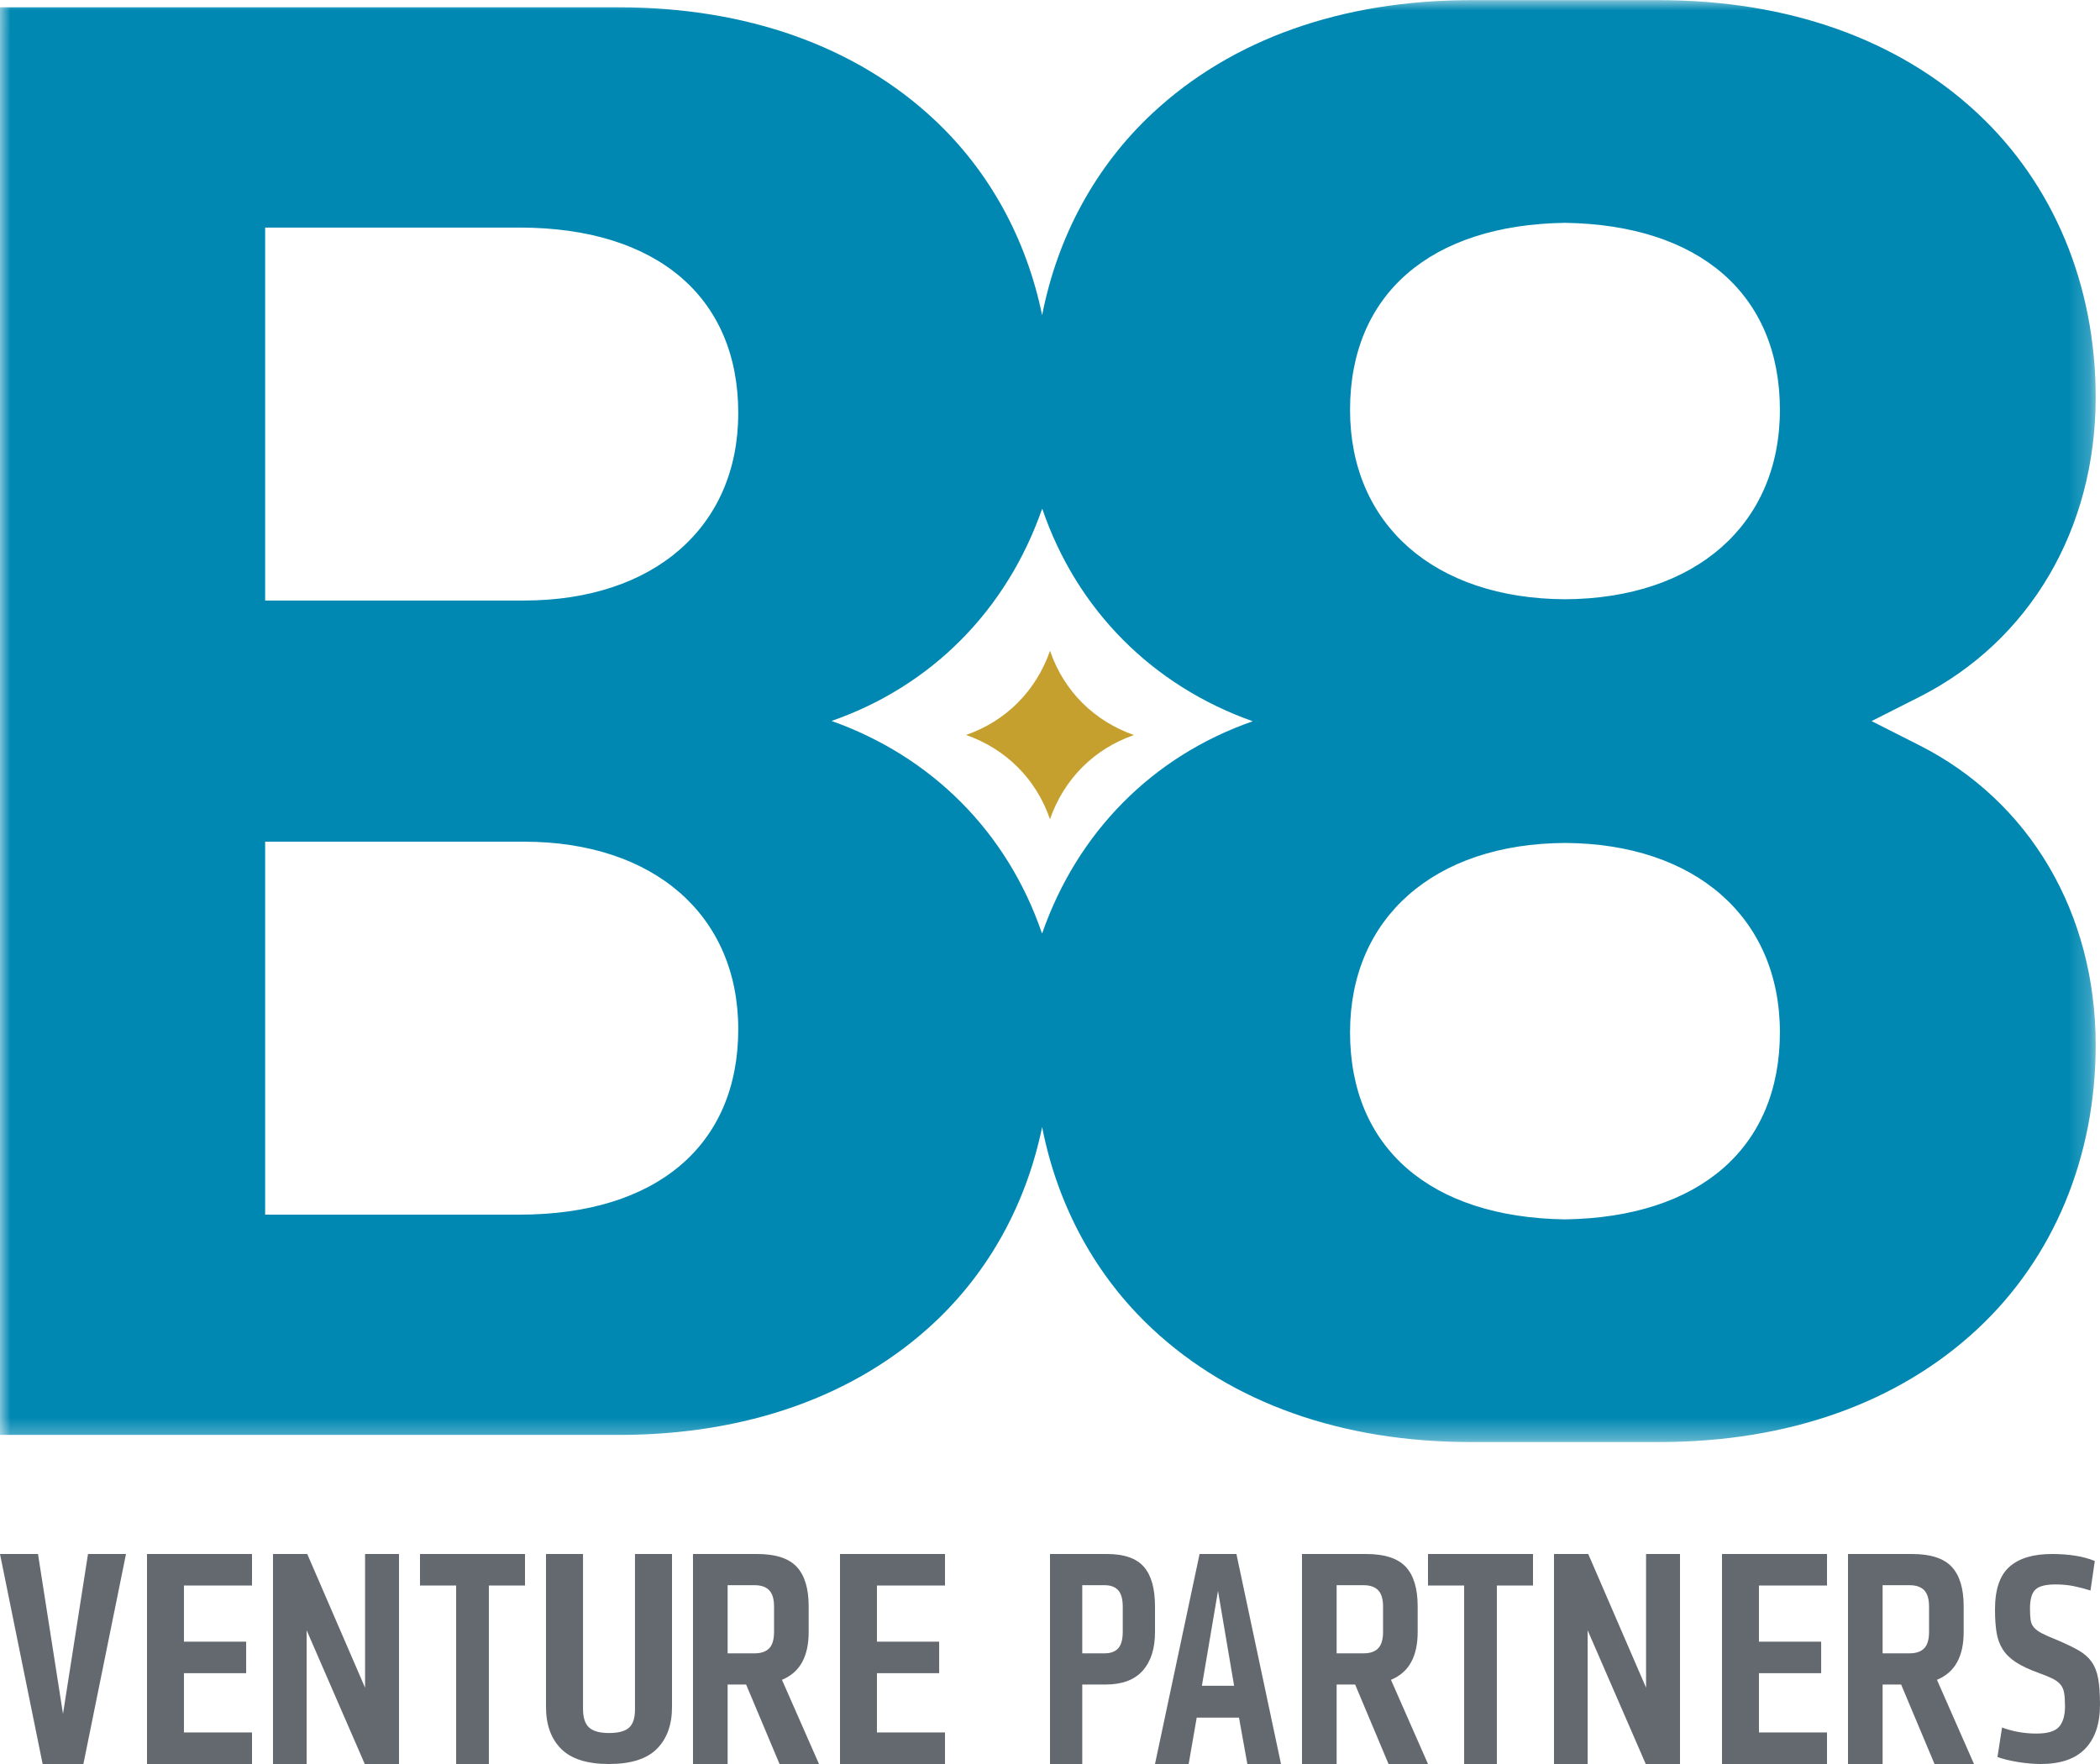
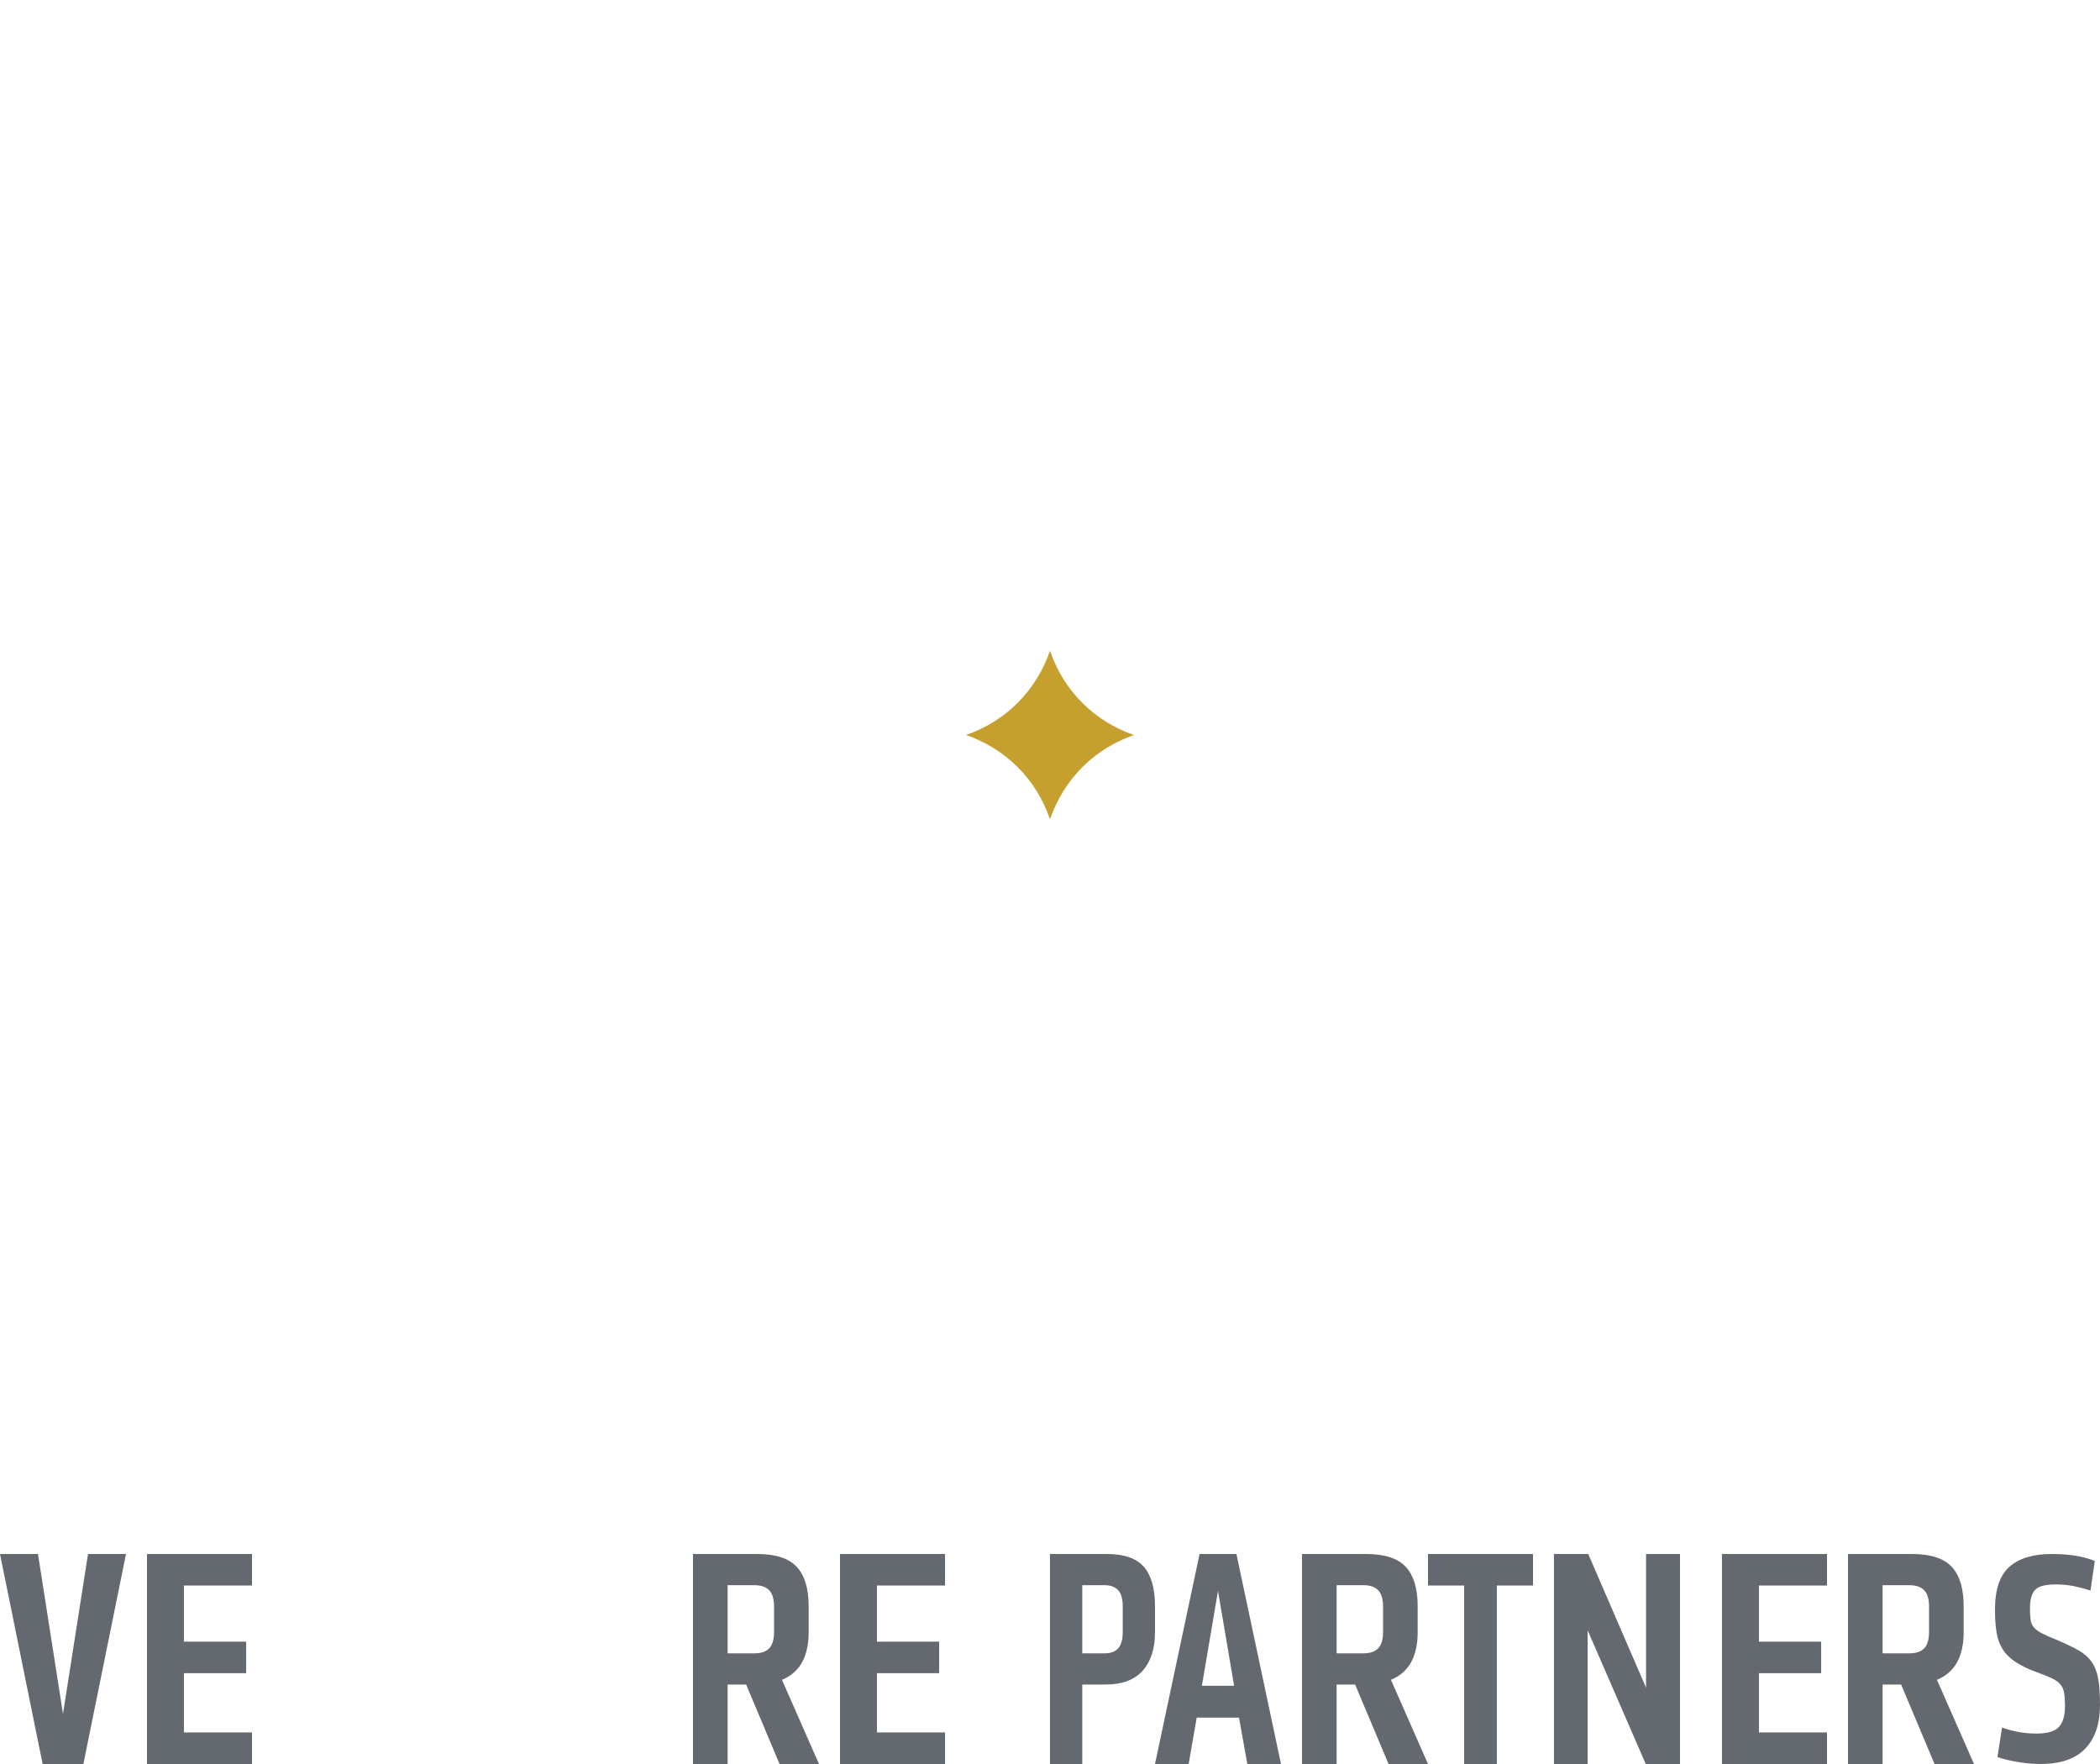
<svg xmlns="http://www.w3.org/2000/svg" xmlns:xlink="http://www.w3.org/1999/xlink" width="100px" height="84px" viewBox="0 0 100 84" version="1.1">
  <title>D2054F48-90DA-4D43-A2AA-152D60299A95</title>
  <desc>Created with sketchtool.</desc>
  <defs>
-     <polygon id="path-1" points="0 0.008 99.794 0.008 99.794 68.669 0 68.669" />
-   </defs>
+     </defs>
  <g id="Page-2" stroke="none" stroke-width="1" fill="none" fill-rule="evenodd">
    <g id="about-01-copy" transform="translate(-137, -40)">
      <g id="Group-36" transform="translate(137, 40)">
        <g id="Group-3">
          <mask id="mask-2" fill="white">
            <use xlink:href="#path-1" />
          </mask>
          <g id="Clip-2" />
-           <path d="M74.523,28.536 C68.303,28.506 64.288,24.975 64.288,19.521 C64.288,14.017 68.111,10.706 74.523,10.611 C80.935,10.706 84.757,14.017 84.757,19.521 C84.757,24.975 80.742,28.506 74.523,28.536 M74.523,58.066 C68.111,57.971 64.288,54.66 64.288,49.157 C64.288,43.702 68.303,40.172 74.523,40.141 C80.742,40.172 84.757,43.702 84.757,49.157 C84.757,54.66 80.935,57.971 74.523,58.066 M49.631,44.434 L49.613,44.434 C47.959,39.602 44.346,36.015 39.597,34.332 L39.591,34.333 C44.388,32.666 47.949,29.027 49.619,24.243 L49.637,24.243 C51.292,29.075 54.904,32.662 59.653,34.345 L59.66,34.344 C54.862,36.011 51.301,39.651 49.631,44.434 M24.942,28.597 L12.626,28.597 L12.626,10.837 L24.745,10.837 C31.263,10.837 35.155,14.138 35.155,19.667 C35.155,25.092 31.146,28.597 24.942,28.597 M24.745,57.84 L12.626,57.84 L12.626,40.08 L24.942,40.08 C31.146,40.08 35.155,43.585 35.155,49.01 C35.155,54.539 31.263,57.84 24.745,57.84 M91.391,35.486 L89.122,34.338 L91.391,33.191 C96.653,30.532 99.794,25.196 99.794,18.918 C99.794,13.581 97.796,8.778 94.167,5.393 C90.391,1.87 85.151,0.008 79.013,0.008 L70.033,0.008 C63.895,0.008 58.654,1.87 54.878,5.393 C52.162,7.927 50.36,11.256 49.625,15.008 C48.874,11.373 47.114,8.145 44.472,5.68 C40.733,2.192 35.544,0.348 29.467,0.348 L-3.42465753e-05,0.348 L-3.42465753e-05,68.329 L29.467,68.329 C35.544,68.329 40.733,66.485 44.472,62.997 C47.114,60.532 48.874,57.304 49.625,53.669 C50.36,57.421 52.162,60.75 54.878,63.284 C58.654,66.807 63.894,68.669 70.033,68.669 L79.013,68.669 C85.151,68.669 90.391,66.807 94.167,63.284 C97.796,59.899 99.794,55.095 99.794,49.759 C99.794,43.481 96.653,38.145 91.391,35.486" id="Fill-1" fill="#0088B2" mask="url(#mask-2)" />
+           <path d="M74.523,28.536 C68.303,28.506 64.288,24.975 64.288,19.521 C64.288,14.017 68.111,10.706 74.523,10.611 C80.935,10.706 84.757,14.017 84.757,19.521 C84.757,24.975 80.742,28.506 74.523,28.536 M74.523,58.066 C68.111,57.971 64.288,54.66 64.288,49.157 C64.288,43.702 68.303,40.172 74.523,40.141 C80.742,40.172 84.757,43.702 84.757,49.157 C84.757,54.66 80.935,57.971 74.523,58.066 M49.631,44.434 L49.613,44.434 C47.959,39.602 44.346,36.015 39.597,34.332 L39.591,34.333 C44.388,32.666 47.949,29.027 49.619,24.243 L49.637,24.243 C51.292,29.075 54.904,32.662 59.653,34.345 L59.66,34.344 C54.862,36.011 51.301,39.651 49.631,44.434 M24.942,28.597 L12.626,28.597 L12.626,10.837 L24.745,10.837 C31.263,10.837 35.155,14.138 35.155,19.667 C35.155,25.092 31.146,28.597 24.942,28.597 M24.745,57.84 L12.626,57.84 L12.626,40.08 L24.942,40.08 C31.146,40.08 35.155,43.585 35.155,49.01 C35.155,54.539 31.263,57.84 24.745,57.84 M91.391,35.486 L89.122,34.338 L91.391,33.191 C96.653,30.532 99.794,25.196 99.794,18.918 C99.794,13.581 97.796,8.778 94.167,5.393 C90.391,1.87 85.151,0.008 79.013,0.008 L70.033,0.008 C63.895,0.008 58.654,1.87 54.878,5.393 C52.162,7.927 50.36,11.256 49.625,15.008 C48.874,11.373 47.114,8.145 44.472,5.68 C40.733,2.192 35.544,0.348 29.467,0.348 L-3.42465753e-05,0.348 L-3.42465753e-05,68.329 L29.467,68.329 C47.114,60.532 48.874,57.304 49.625,53.669 C50.36,57.421 52.162,60.75 54.878,63.284 C58.654,66.807 63.894,68.669 70.033,68.669 L79.013,68.669 C85.151,68.669 90.391,66.807 94.167,63.284 C97.796,59.899 99.794,55.095 99.794,49.759 C99.794,43.481 96.653,38.145 91.391,35.486" id="Fill-1" fill="#0088B2" mask="url(#mask-2)" />
        </g>
        <path d="M50.005,31 L49.997,31 C49.332,32.896 47.912,34.337 46,34.998 L46.002,34.997 C47.896,35.664 49.336,37.085 49.995,39 L50.003,39 C50.668,37.104 52.088,35.663 54,35.002 L53.998,35.003 C52.104,34.336 50.664,32.915 50.005,31" id="Fill-4" fill="#C6A02F" />
        <polygon id="Fill-6" fill="#64696F" points="1.809 74 3 81.613 4.191 74 6 74 3.971 84 2.03 84 0 74" />
        <polygon id="Fill-8" fill="#64696F" points="7 74 12 74 12 75.501 8.759 75.501 8.759 78.174 11.722 78.174 11.722 79.675 8.759 79.675 8.759 82.498 12 82.498 12 84 7 84" />
-         <polygon id="Fill-10" fill="#64696F" points="14.631 74 17.384 80.367 17.384 74 19 74 19 84 17.369 84 14.602 77.633 14.602 84 13 84 13 74" />
-         <polygon id="Fill-12" fill="#64696F" points="23.279 84 21.721 84 21.721 75.501 20 75.501 20 74 25 74 25 75.501 23.279 75.501" />
-         <path d="M32,81.286 C32,82.132 31.76,82.795 31.281,83.277 C30.801,83.759 30.041,84 29,84 C27.959,84 27.198,83.759 26.719,83.277 C26.24,82.795 26,82.132 26,81.286 L26,74 L27.763,74 L27.763,81.375 C27.763,81.788 27.858,82.083 28.049,82.259 C28.24,82.437 28.557,82.525 29,82.525 C29.443,82.525 29.76,82.442 29.951,82.274 C30.142,82.107 30.237,81.817 30.237,81.404 L30.237,74 L32,74 L32,81.286 Z" id="Fill-14" fill="#64696F" />
        <path d="M36.629,75.727 C36.475,75.567 36.244,75.486 35.935,75.486 L34.649,75.486 L34.649,78.73 L35.935,78.73 C36.244,78.73 36.475,78.65 36.629,78.49 C36.783,78.329 36.86,78.069 36.86,77.709 L36.86,76.507 C36.86,76.147 36.783,75.887 36.629,75.727 M37.937,74.608 C38.318,75.014 38.508,75.642 38.508,76.493 L38.508,77.723 C38.508,78.294 38.405,78.77 38.197,79.15 C37.991,79.53 37.67,79.811 37.236,79.991 L39,84 L37.121,84 L35.53,80.216 L34.649,80.216 L34.649,84 L33,84 L33,74 L36.051,74 C36.928,74 37.557,74.203 37.937,74.608" id="Fill-16" fill="#64696F" />
        <polygon id="Fill-18" fill="#64696F" points="40 74 45 74 45 75.501 41.759 75.501 41.759 78.174 44.722 78.174 44.722 79.675 41.759 79.675 41.759 82.498 45 82.498 45 84 40 84" />
        <path d="M53.248,75.727 C53.105,75.567 52.889,75.486 52.601,75.486 L51.536,75.486 L51.536,78.73 L52.601,78.73 C52.889,78.73 53.105,78.65 53.248,78.49 C53.392,78.329 53.464,78.069 53.464,77.709 L53.464,76.507 C53.464,76.147 53.392,75.887 53.248,75.727 M54.468,74.608 C54.823,75.014 55,75.642 55,76.493 L55,77.723 C55,78.505 54.805,79.115 54.414,79.556 C54.023,79.996 53.432,80.216 52.642,80.216 L51.536,80.216 L51.536,84 L50,84 L50,74 L52.709,74 C53.526,74 54.113,74.203 54.468,74.608" id="Fill-20" fill="#64696F" />
        <path d="M58,75.757 L57.233,80.276 L58.767,80.276 L58,75.757 Z M58.877,74 L61,84 L59.397,84 L59,81.793 L56.986,81.793 L56.603,84 L55,84 L57.123,74 L58.877,74 Z" id="Fill-22" fill="#64696F" />
        <path d="M65.629,75.727 C65.475,75.567 65.243,75.486 64.935,75.486 L63.649,75.486 L63.649,78.73 L64.935,78.73 C65.243,78.73 65.475,78.65 65.629,78.49 C65.783,78.329 65.86,78.069 65.86,77.709 L65.86,76.507 C65.86,76.147 65.783,75.887 65.629,75.727 M66.937,74.608 C67.318,75.014 67.508,75.642 67.508,76.493 L67.508,77.723 C67.508,78.294 67.405,78.77 67.197,79.15 C66.991,79.53 66.67,79.811 66.236,79.991 L68,84 L66.121,84 L64.53,80.216 L63.649,80.216 L63.649,84 L62,84 L62,74 L65.051,74 C65.928,74 66.557,74.203 66.937,74.608" id="Fill-24" fill="#64696F" />
        <polygon id="Fill-26" fill="#64696F" points="71.279 84 69.721 84 69.721 75.501 68 75.501 68 74 73 74 73 75.501 71.279 75.501" />
        <polygon id="Fill-28" fill="#64696F" points="75.631 74 78.384 80.367 78.384 74 80 74 80 84 78.369 84 75.602 77.633 75.602 84 74 84 74 74" />
        <polygon id="Fill-30" fill="#64696F" points="82 74 87 74 87 75.501 83.759 75.501 83.759 78.174 86.722 78.174 86.722 79.675 83.759 79.675 83.759 82.498 87 82.498 87 84 82 84" />
        <path d="M91.629,75.727 C91.475,75.567 91.243,75.486 90.935,75.486 L89.648,75.486 L89.648,78.73 L90.935,78.73 C91.243,78.73 91.475,78.65 91.629,78.49 C91.783,78.329 91.86,78.069 91.86,77.709 L91.86,76.507 C91.86,76.147 91.783,75.887 91.629,75.727 M92.937,74.608 C93.318,75.014 93.508,75.642 93.508,76.493 L93.508,77.723 C93.508,78.294 93.405,78.77 93.197,79.15 C92.99,79.53 92.67,79.811 92.236,79.991 L94,84 L92.12,84 L90.53,80.216 L89.648,80.216 L89.648,84 L88,84 L88,74 L91.051,74 C91.927,74 92.557,74.203 92.937,74.608" id="Fill-32" fill="#64696F" />
        <path d="M99.298,83.268 C98.83,83.756 98.124,84 97.178,84 C96.847,84 96.487,83.969 96.096,83.906 C95.707,83.843 95.38,83.763 95.117,83.667 L95.336,82.261 C95.56,82.348 95.814,82.418 96.096,82.471 C96.379,82.524 96.672,82.551 96.973,82.551 C97.5,82.551 97.858,82.445 98.048,82.232 C98.238,82.019 98.333,81.691 98.333,81.246 C98.333,80.976 98.319,80.761 98.29,80.601 C98.26,80.442 98.199,80.309 98.107,80.203 C98.014,80.097 97.888,80.005 97.727,79.927 C97.566,79.851 97.354,79.763 97.091,79.667 C96.633,79.503 96.267,79.331 95.994,79.153 C95.721,78.974 95.511,78.768 95.365,78.536 C95.219,78.304 95.122,78.036 95.073,77.732 C95.024,77.427 95,77.063 95,76.638 C95,75.691 95.229,75.015 95.687,74.609 C96.145,74.203 96.818,74 97.705,74 C98.533,74 99.215,74.111 99.752,74.333 L99.547,75.739 C99.274,75.652 99.006,75.582 98.743,75.529 C98.479,75.476 98.192,75.449 97.88,75.449 C97.413,75.449 97.093,75.532 96.923,75.696 C96.752,75.86 96.666,76.16 96.666,76.594 C96.666,76.816 96.676,76.997 96.696,77.138 C96.715,77.278 96.769,77.399 96.857,77.5 C96.944,77.602 97.074,77.695 97.244,77.783 C97.415,77.87 97.656,77.976 97.968,78.101 C98.377,78.276 98.714,78.437 98.977,78.587 C99.24,78.737 99.447,78.918 99.598,79.131 C99.749,79.343 99.854,79.609 99.912,79.927 C99.971,80.247 100,80.662 100,81.174 C100,82.082 99.766,82.78 99.298,83.268" id="Fill-34" fill="#64696F" />
      </g>
    </g>
  </g>
</svg>